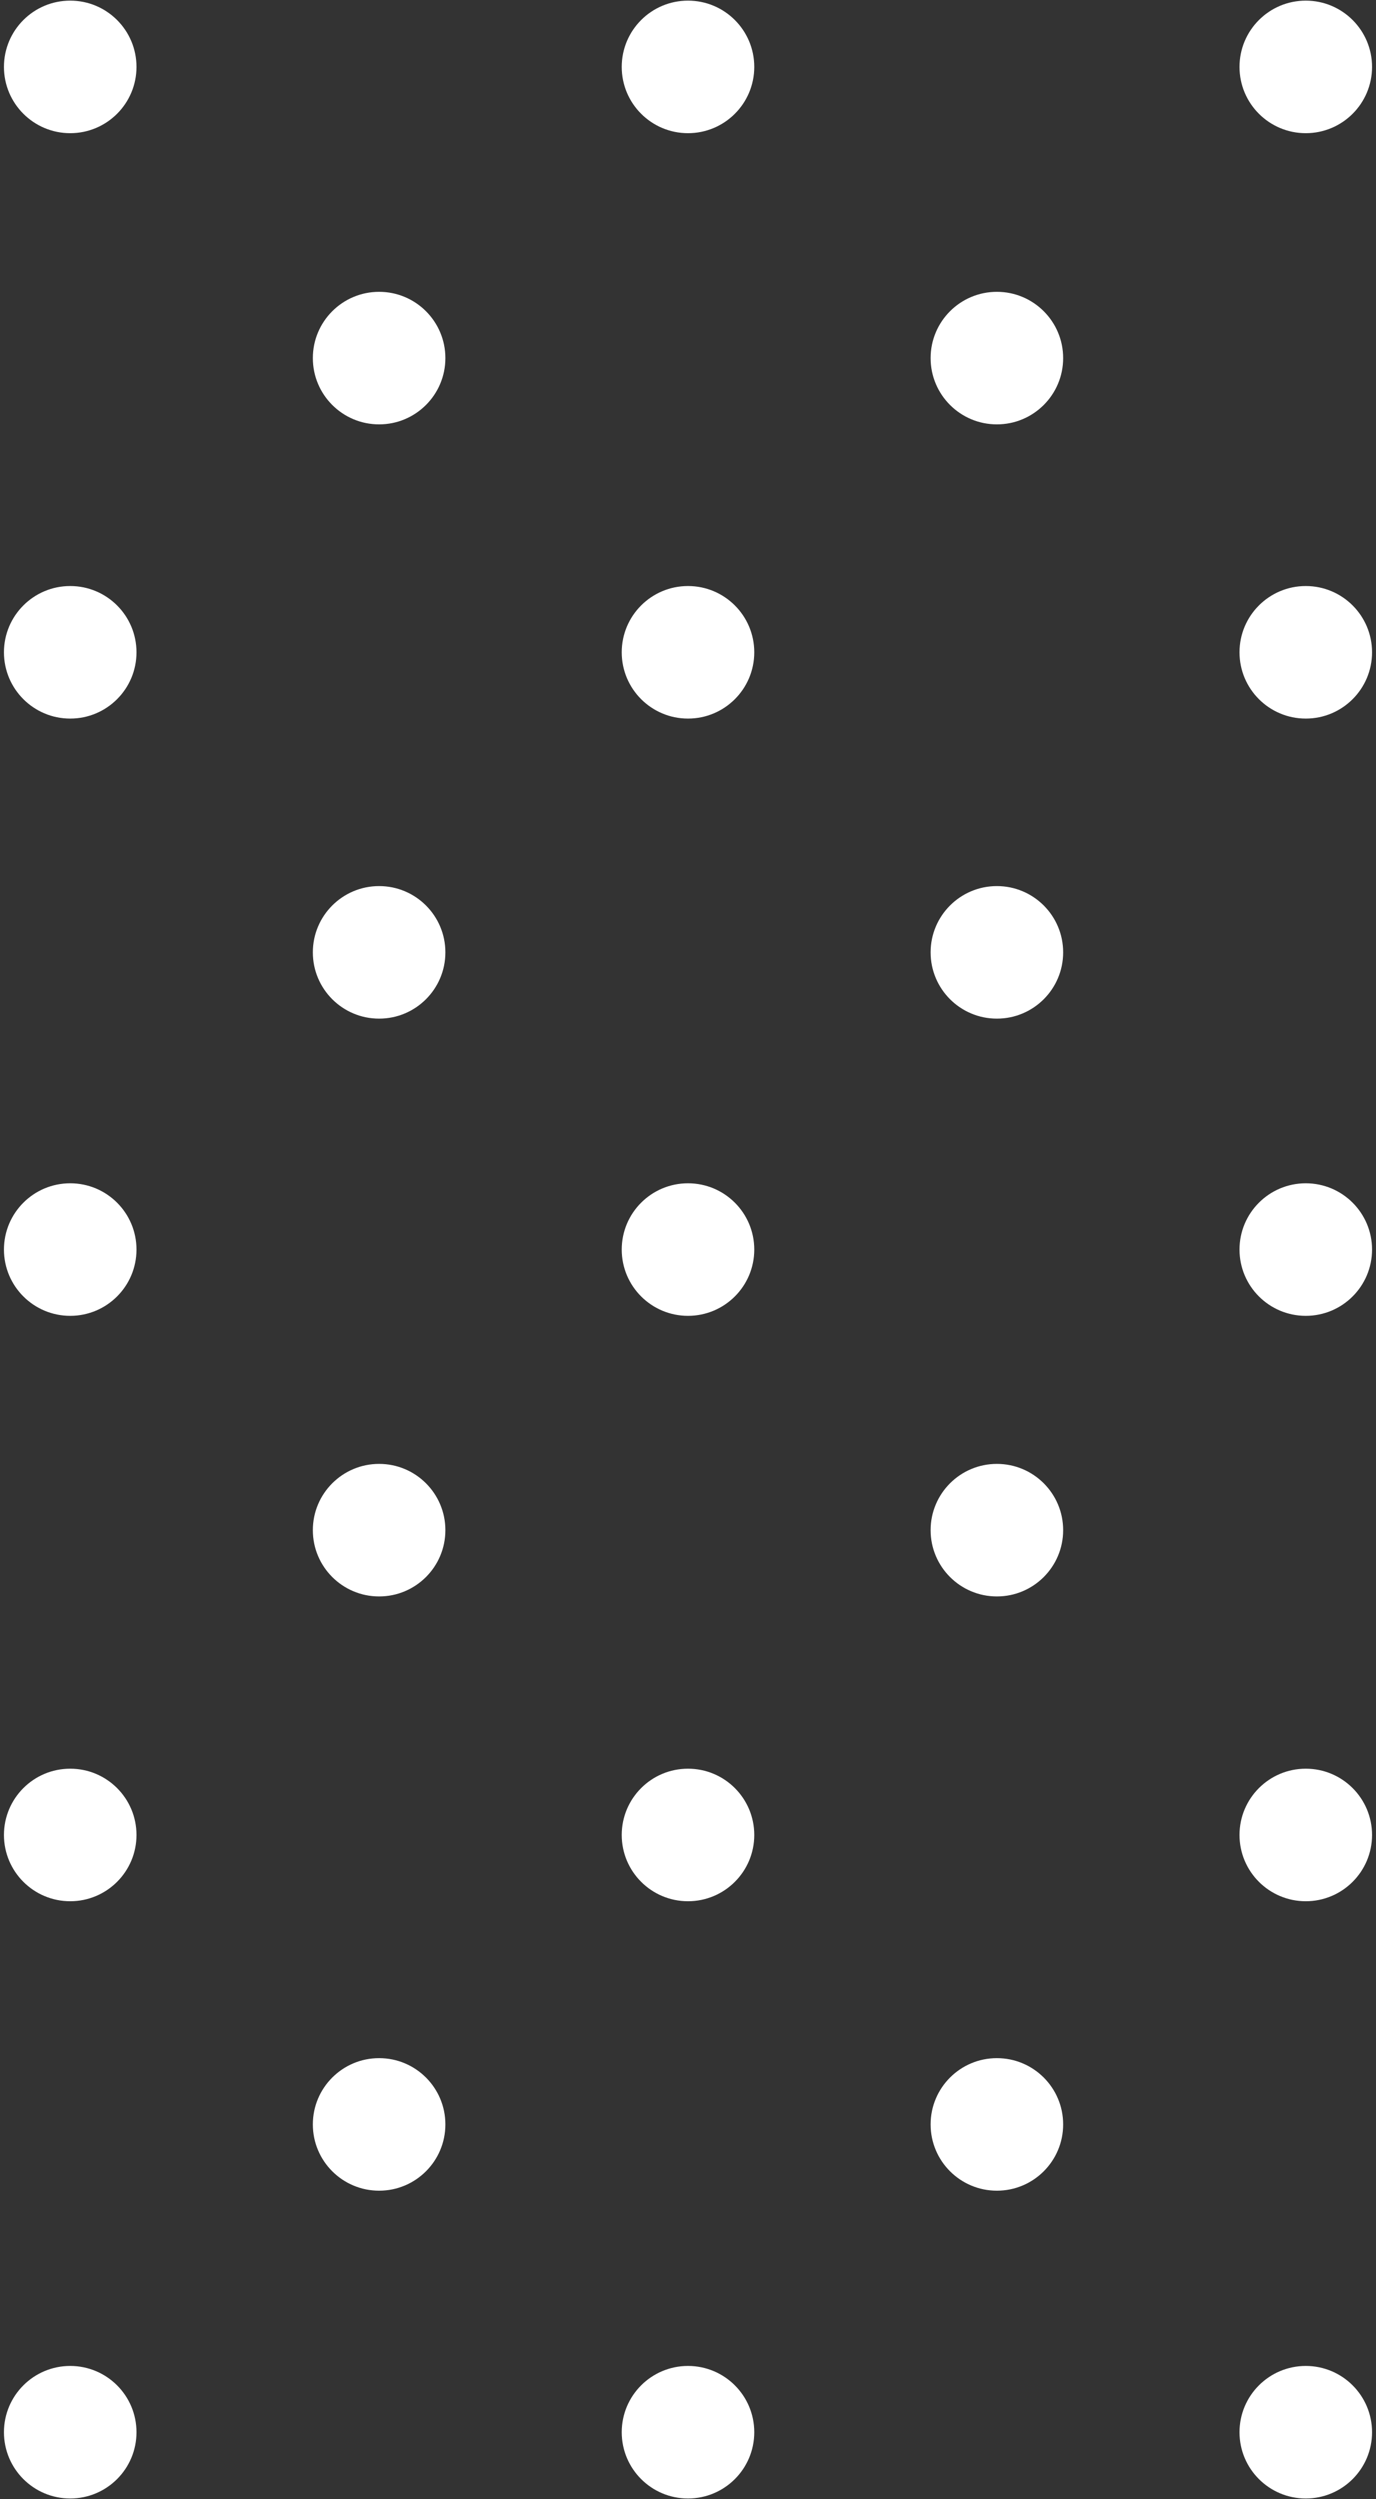
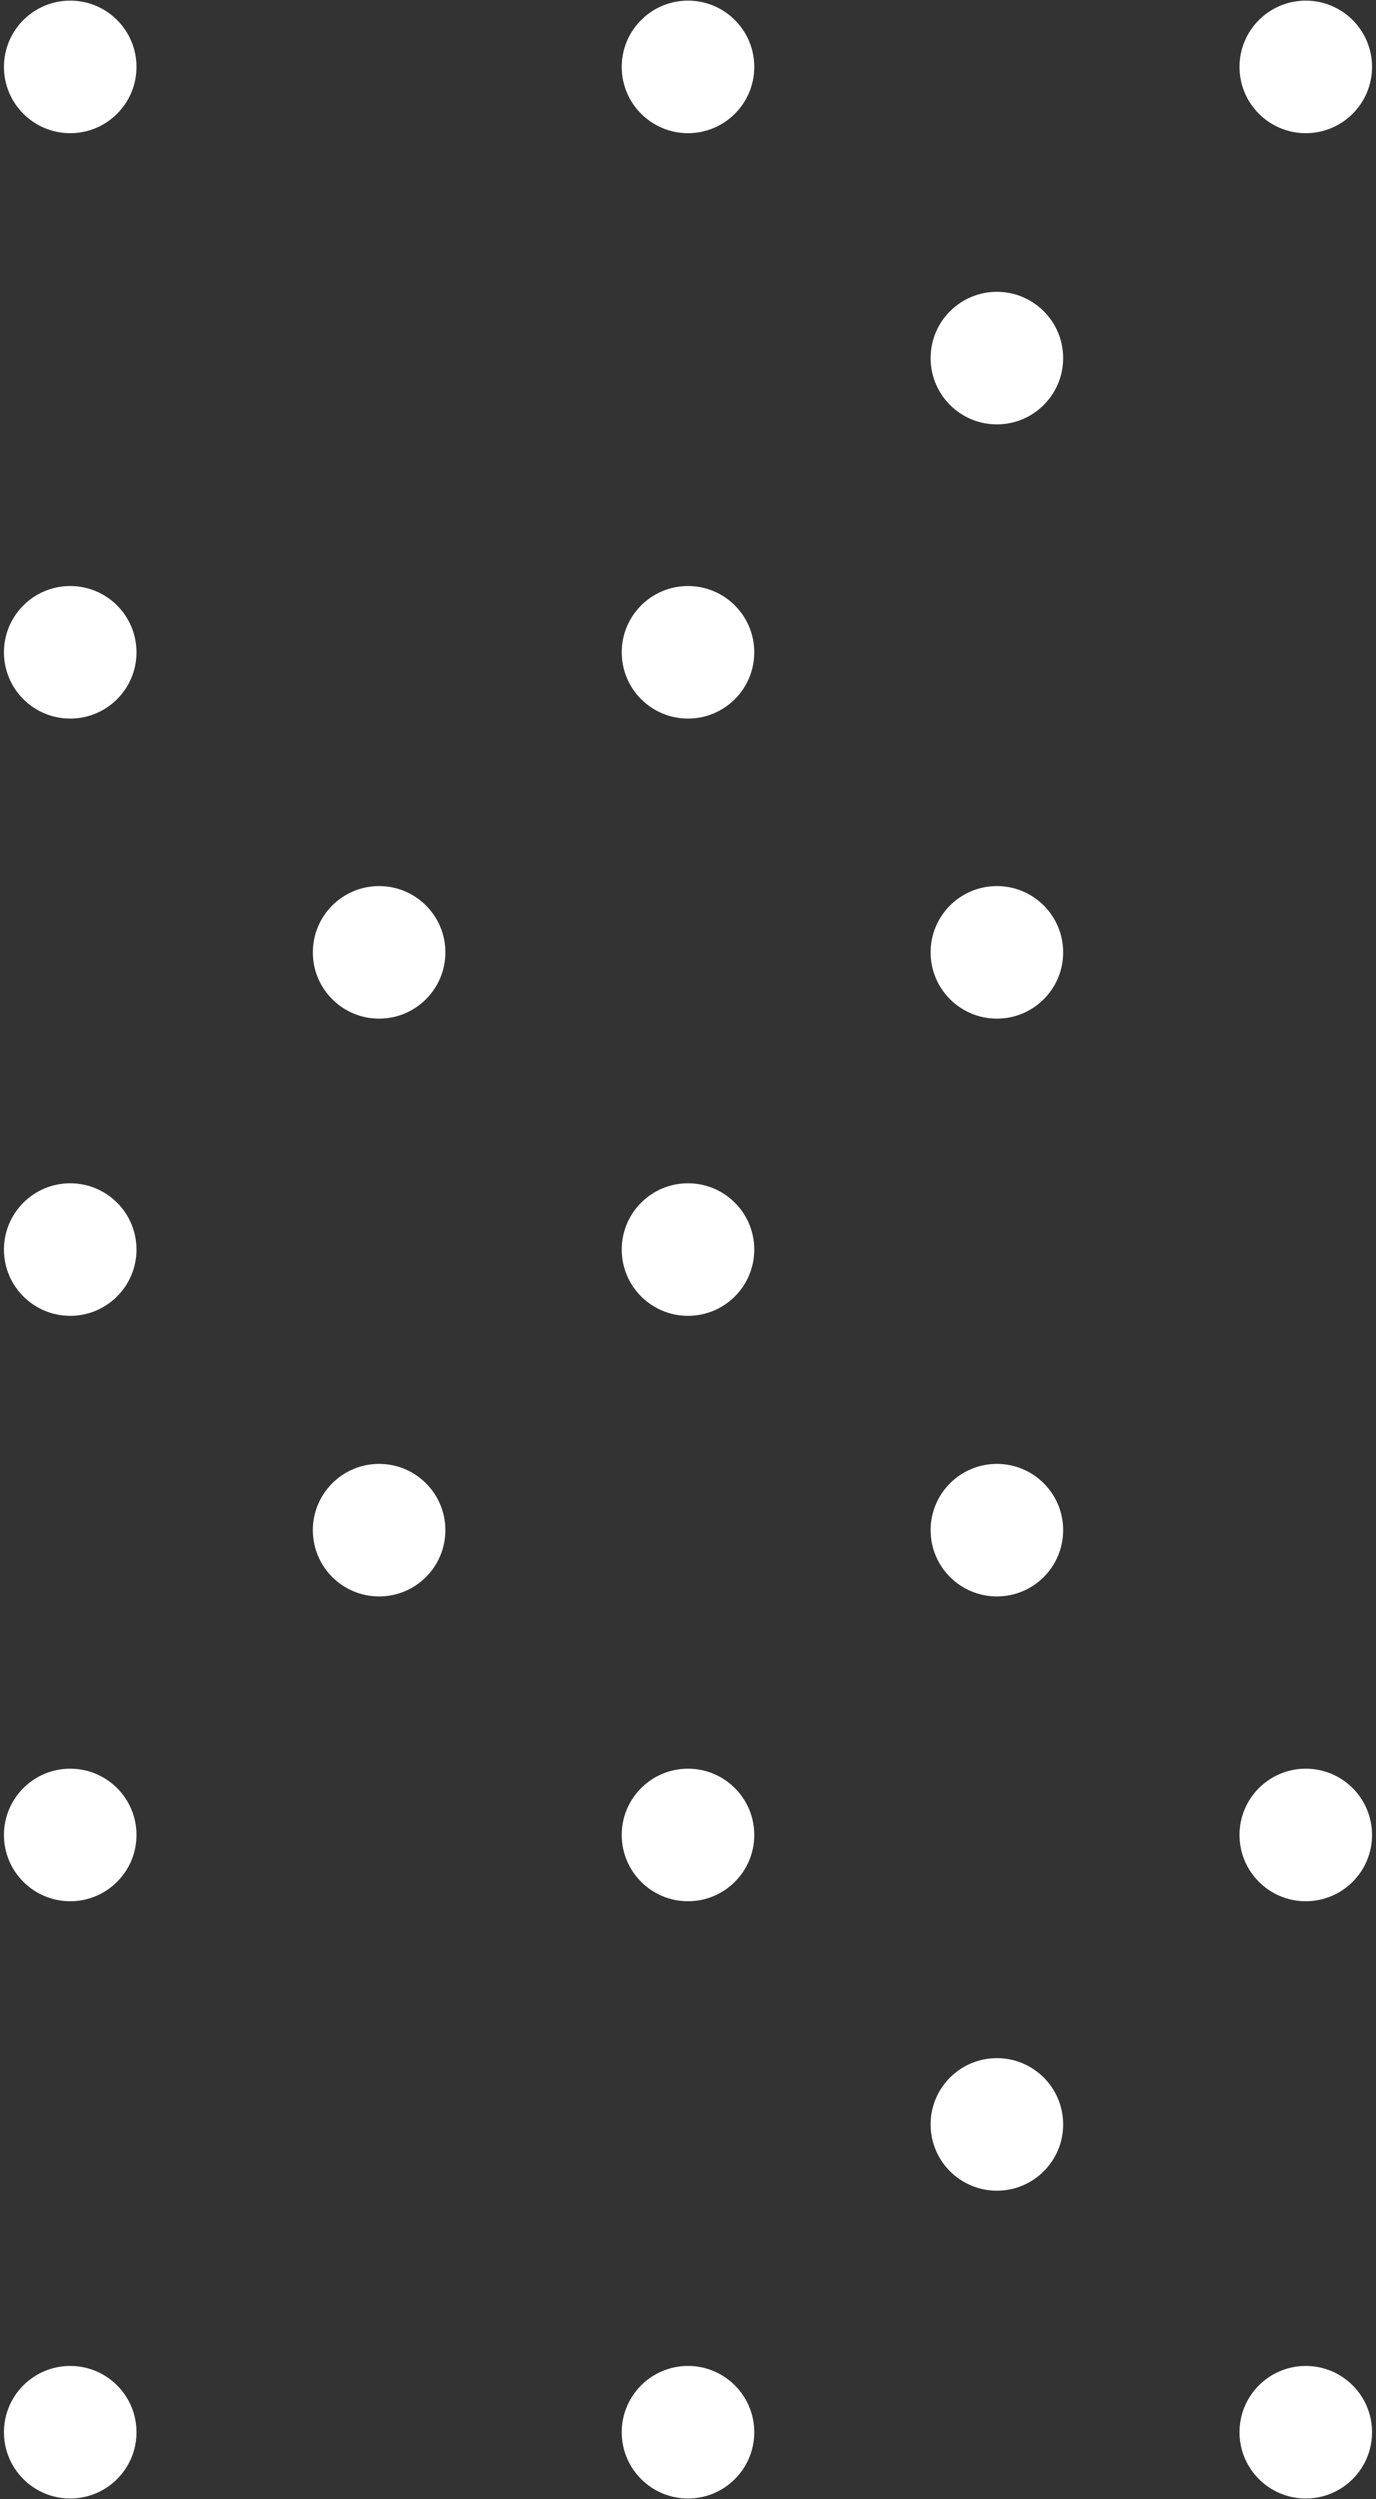
<svg xmlns="http://www.w3.org/2000/svg" id="Layer_1" data-name="Layer 1" viewBox="0 0 87 158">
  <rect x="0" y="0" width="87" height="158" fill="#333333" stroke="none" />
  <circle cx="4.44" cy="4.23" r="4.19" fill="#fff" />
  <circle cx="43.5" cy="4.23" r="4.19" fill="#fff" />
-   <circle cx="23.97" cy="22.64" r="4.19" fill="#fff" />
  <circle cx="63.03" cy="22.64" r="4.19" fill="#fff" />
  <circle cx="23.97" cy="60.21" r="4.19" fill="#fff" />
  <circle cx="63.03" cy="60.21" r="4.19" fill="#fff" />
  <circle cx="23.97" cy="96.74" r="4.19" fill="#fff" />
  <circle cx="63.03" cy="96.74" r="4.19" fill="#fff" />
-   <circle cx="23.97" cy="134.31" r="4.19" fill="#fff" />
  <circle cx="63.03" cy="134.31" r="4.19" fill="#fff" />
  <circle cx="82.56" cy="4.23" r="4.19" fill="#fff" />
  <circle cx="4.44" cy="41.24" r="4.19" fill="#fff" />
  <circle cx="43.5" cy="41.24" r="4.19" fill="#fff" />
-   <circle cx="82.56" cy="41.24" r="4.19" fill="#fff" />
  <circle cx="4.44" cy="79" r="4.19" fill="#fff" />
  <circle cx="43.5" cy="79" r="4.19" fill="#fff" />
-   <circle cx="82.56" cy="79" r="4.19" fill="#fff" />
  <circle cx="4.44" cy="116.01" r="4.19" fill="#fff" />
  <circle cx="43.5" cy="116.01" r="4.19" fill="#fff" />
  <circle cx="82.56" cy="116.01" r="4.19" fill="#fff" />
  <circle cx="4.44" cy="153.77" r="4.19" fill="#fff" />
  <circle cx="43.5" cy="153.77" r="4.19" fill="#fff" />
  <circle cx="82.56" cy="153.77" r="4.19" fill="#fff" />
</svg>